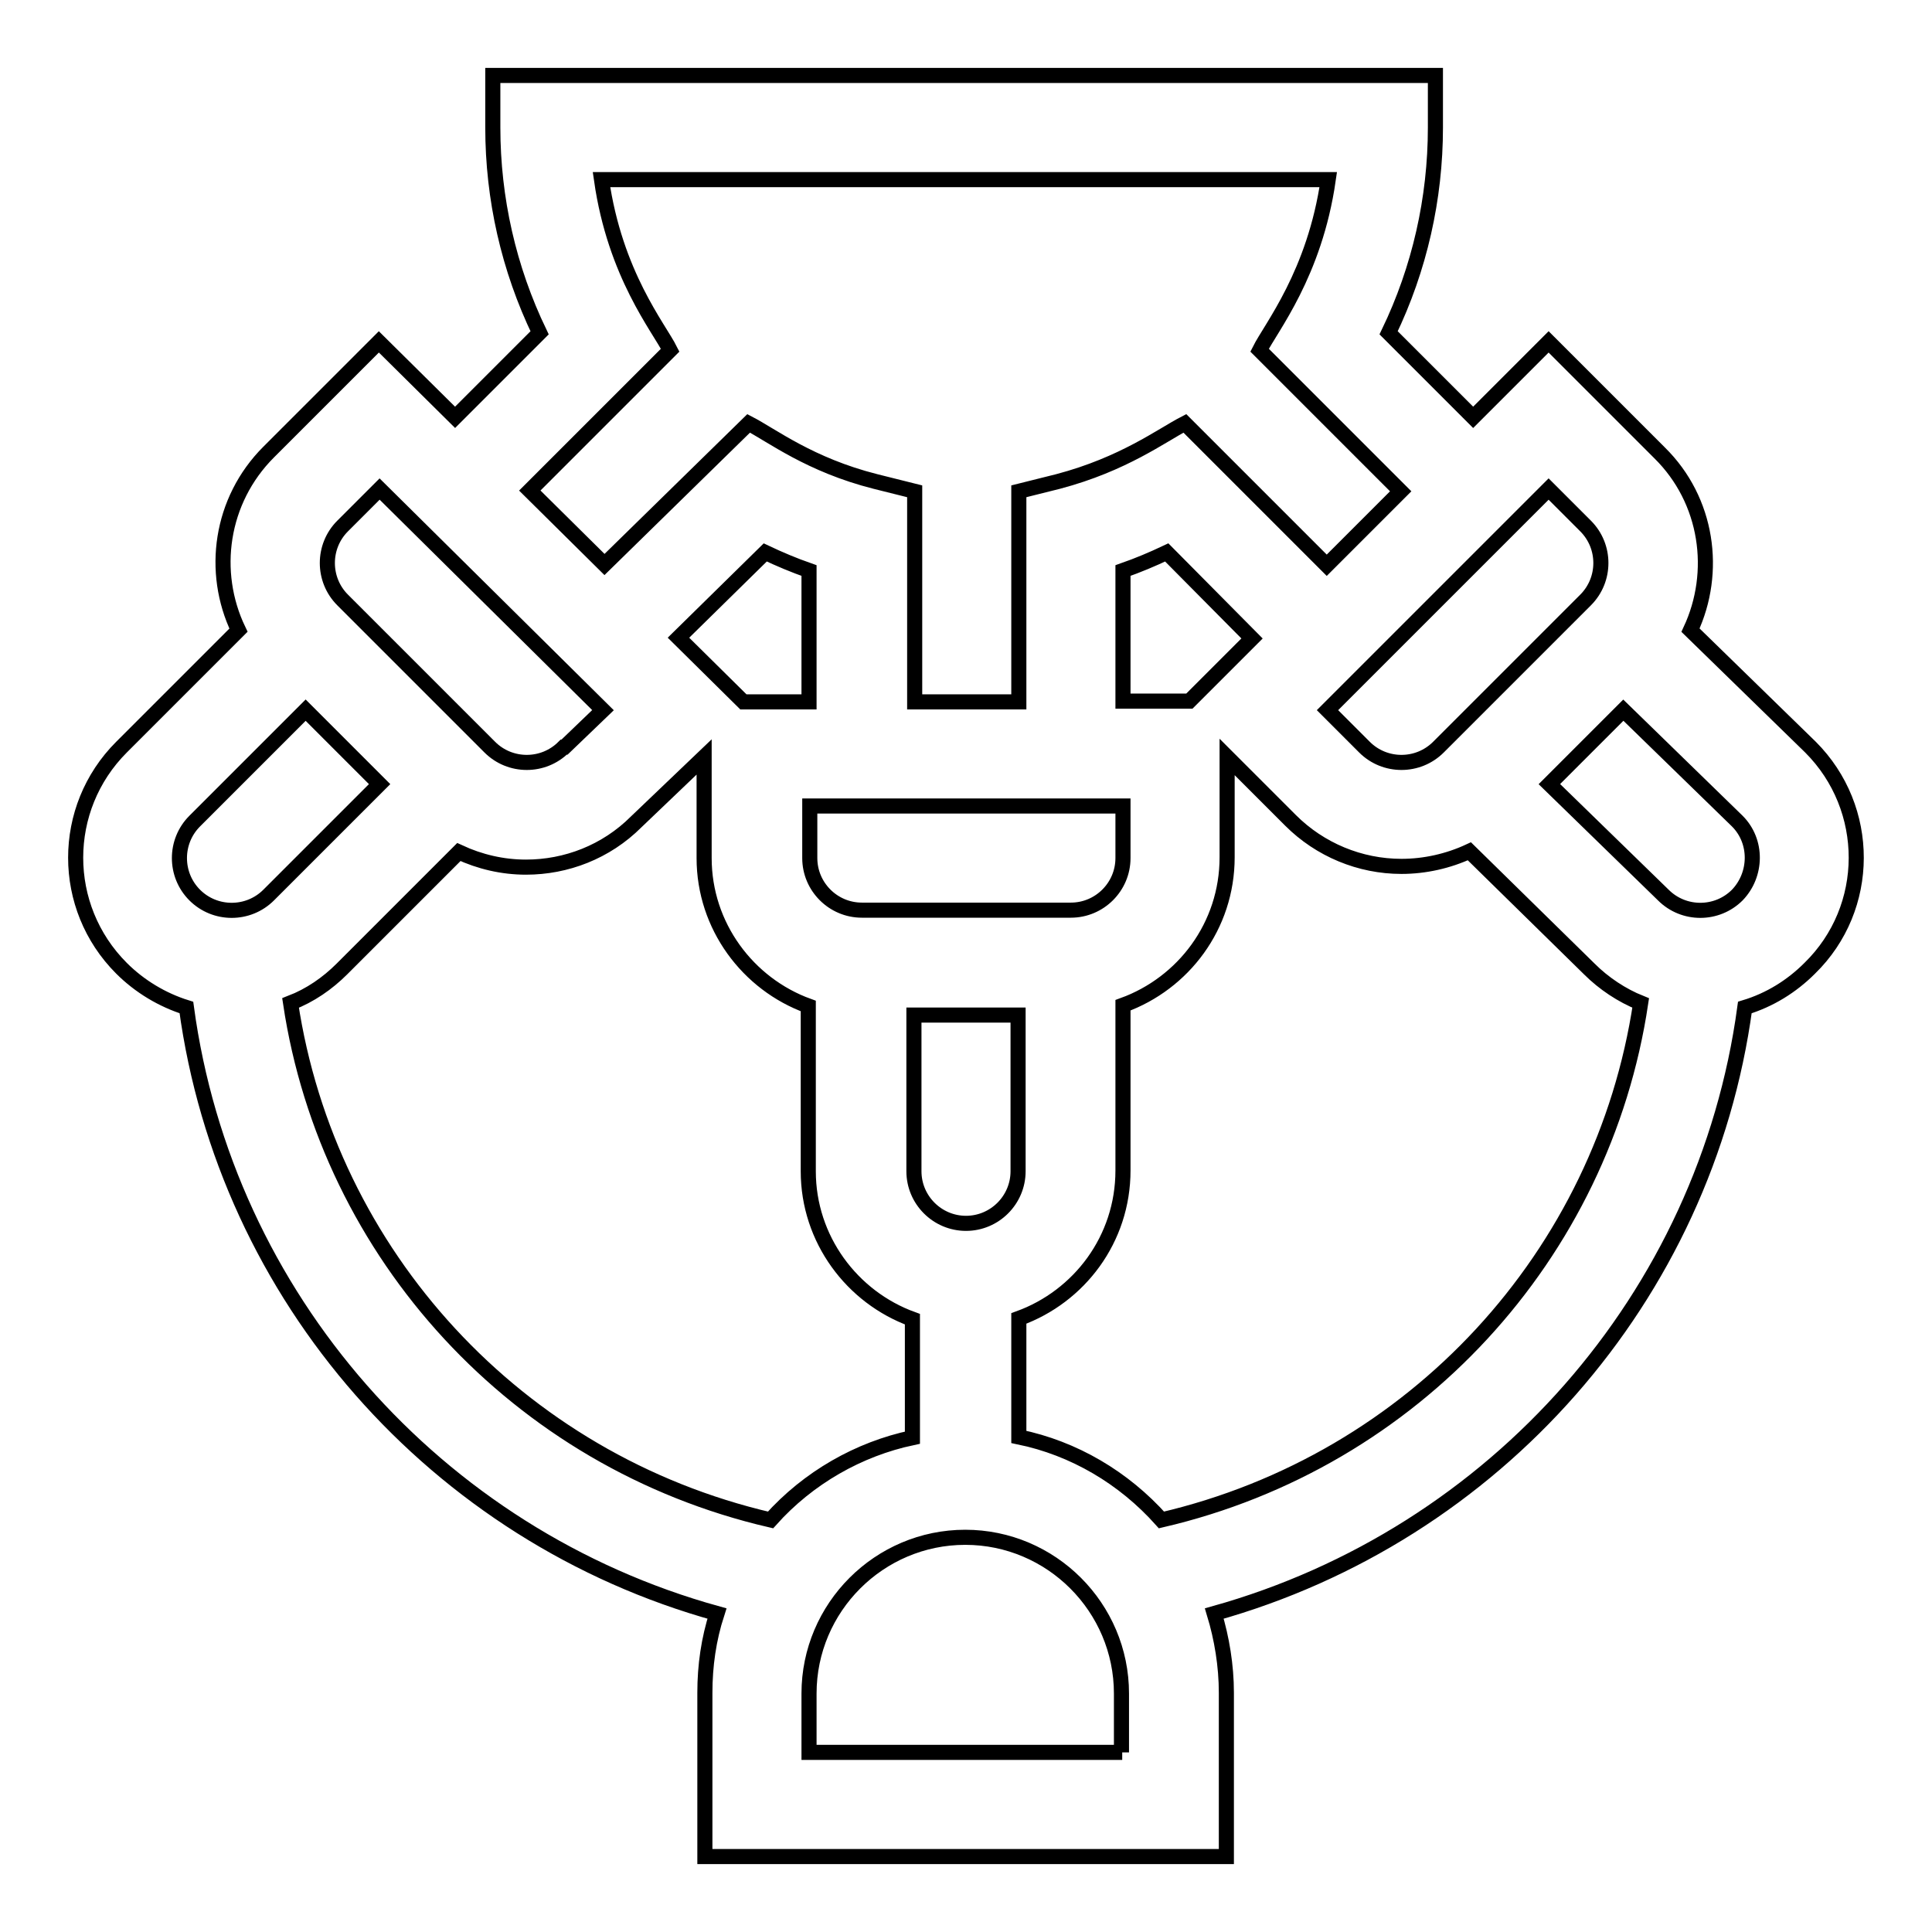
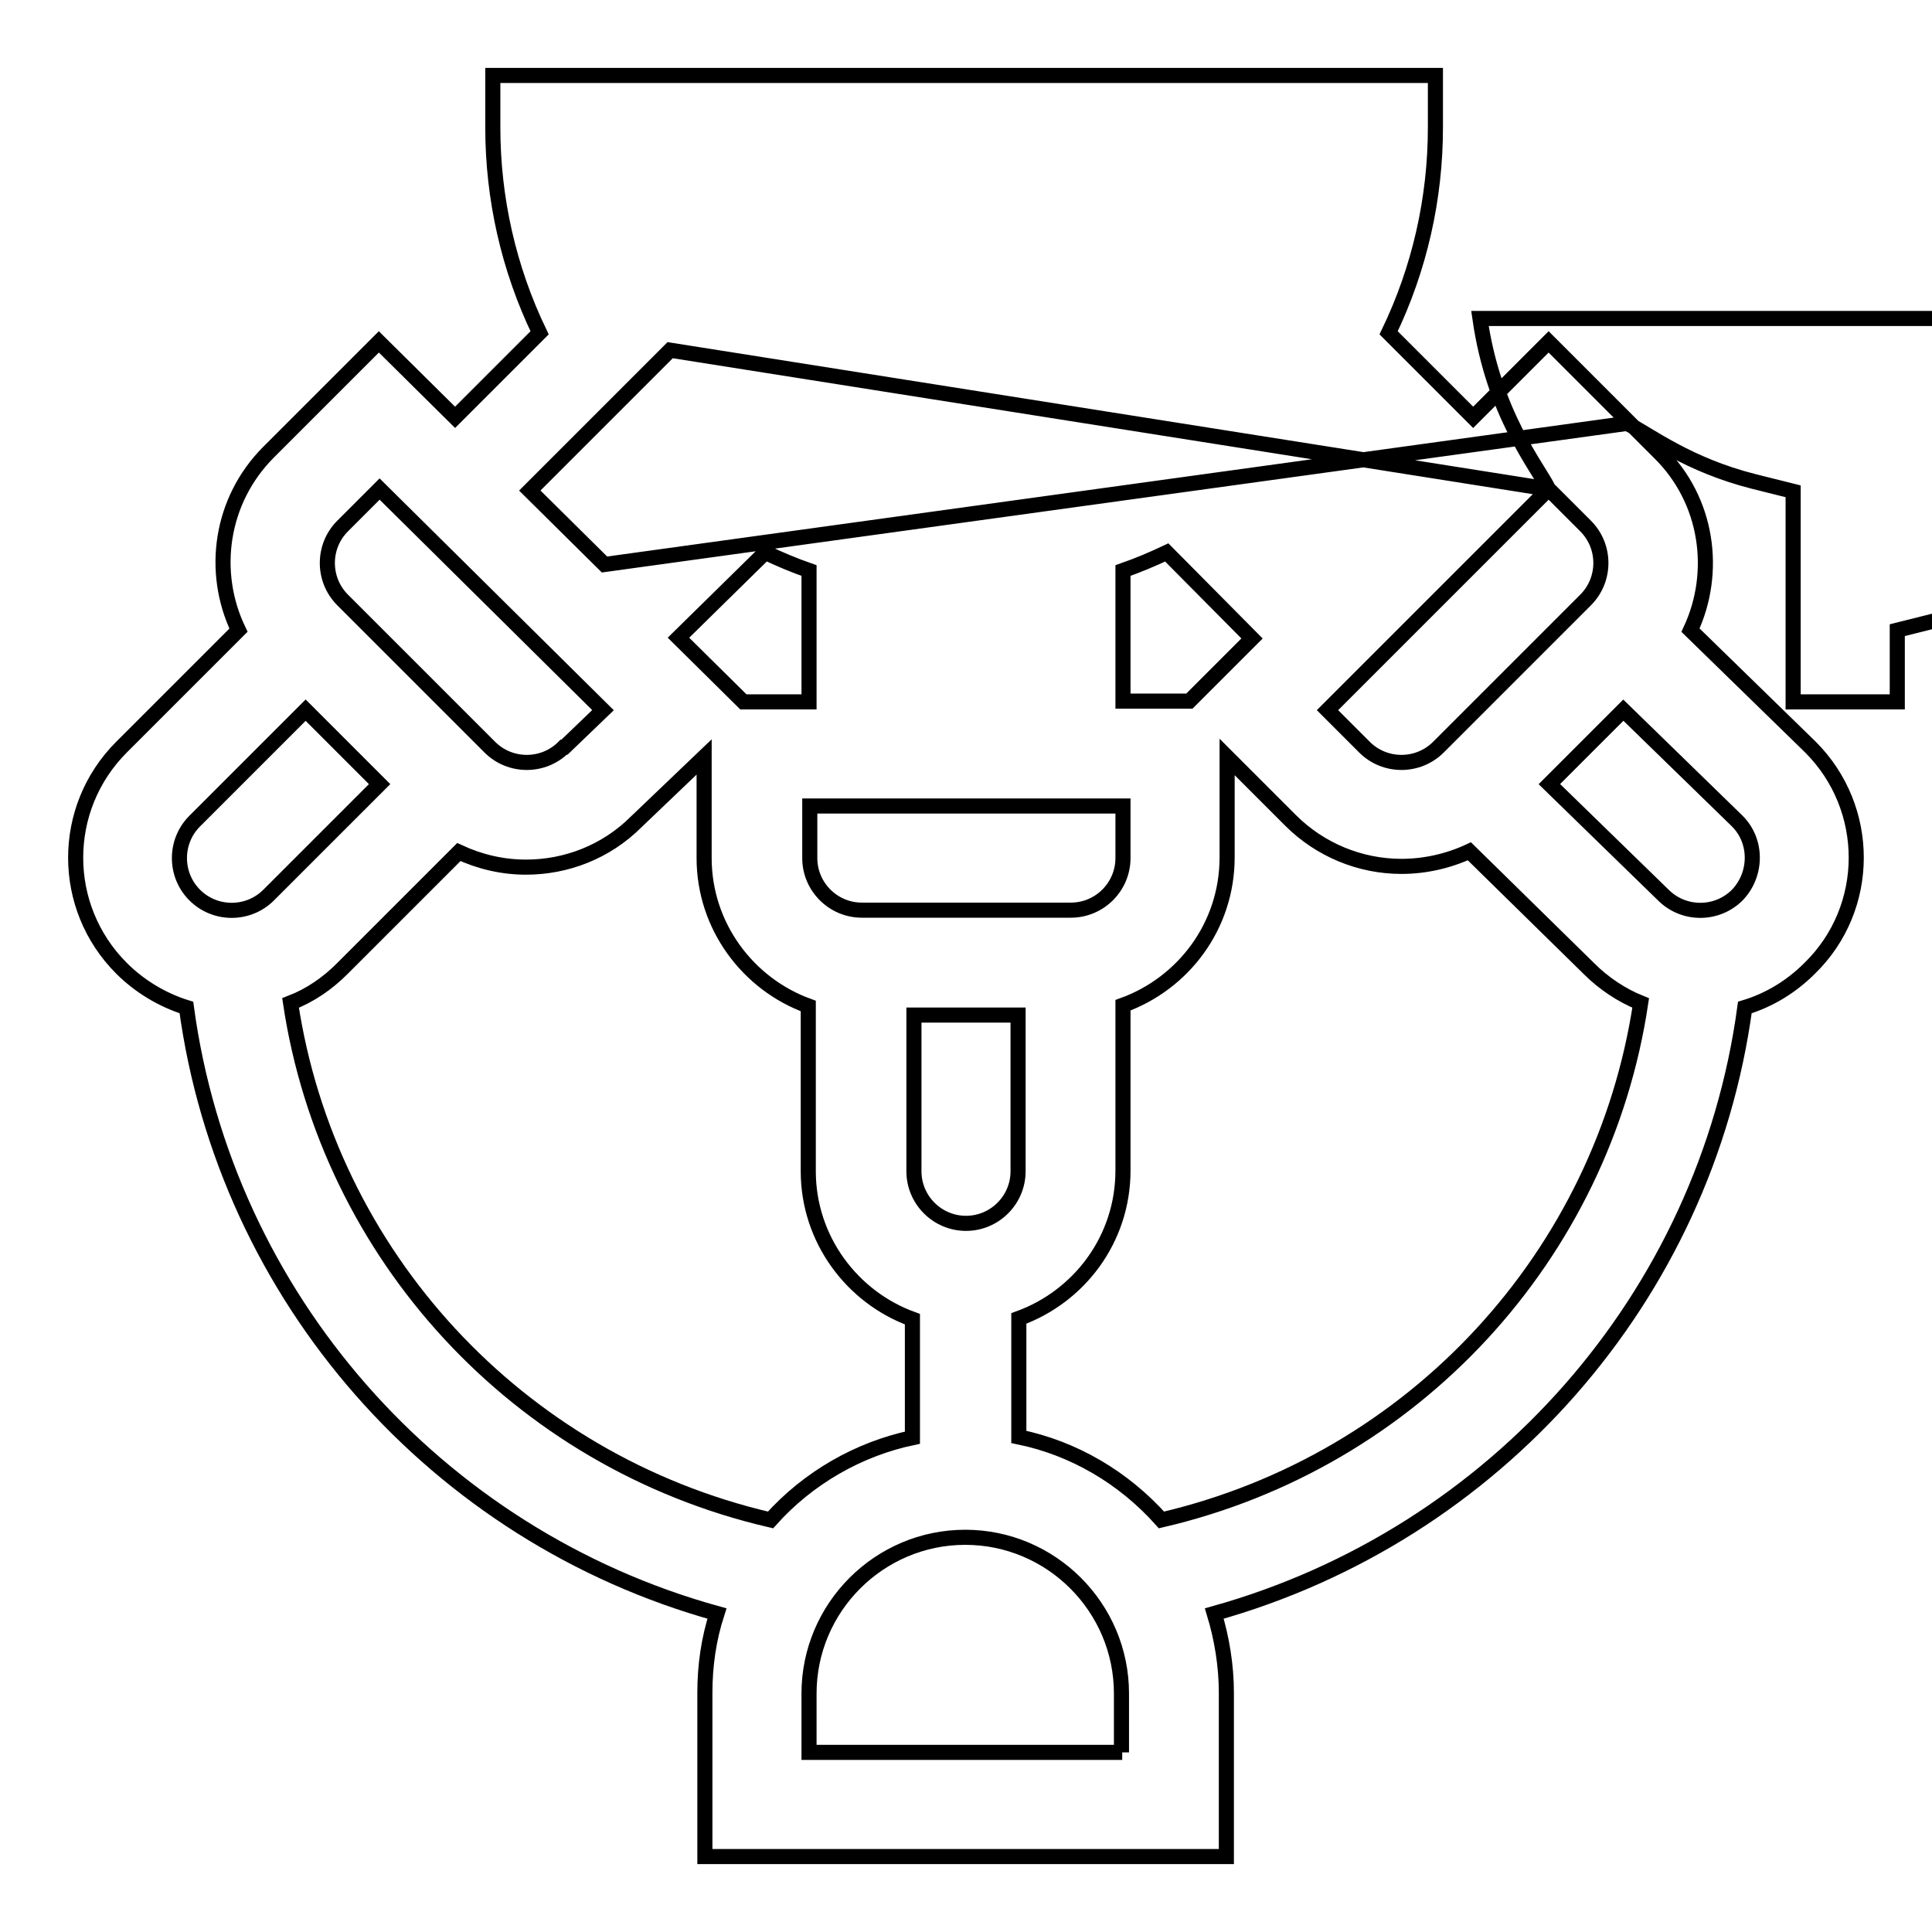
<svg xmlns="http://www.w3.org/2000/svg" version="1.1" x="0px" y="0px" viewBox="0 0 256 256" enable-background="new 0 0 256 256" xml:space="preserve">
  <g>
-     <path stroke-width="2" fill-opacity="0" stroke="#000000" d="M239.9,99L224,83.5c3.6-7.7,2.3-17.2-4.1-23.5l-14.7-14.7l-10,10L184,44.1c4.1-8.5,6.2-17.8,6.2-27.2V10 H65.3v6.9c0,9.4,2.1,18.7,6.2,27.2L60.3,55.3l-10.1-10L35.6,59.9c-6.4,6.4-7.7,15.9-4,23.6L16.1,99c-8.1,8.1-8.1,21.2,0,29.3 c2.4,2.4,5.4,4.2,8.6,5.2c5.2,38.4,33.1,70,70.3,80.3c-1.1,3.4-1.6,6.9-1.6,10.5V246h69.1v-21.7c0-3.6-0.6-7.2-1.6-10.5 c37.2-10.4,65.1-41.9,70.3-80.3c3.3-1,6.2-2.8,8.6-5.2C248,120.3,248,107.1,239.9,99z M205.2,64.8l4.9,4.9c2.7,2.7,2.7,7.1,0,9.8 L190.6,99c-2.7,2.7-7.1,2.7-9.8,0l-4.9-4.9L205.2,64.8L205.2,64.8z M88.8,46.4c-1.5-3-7.3-10-9.1-22.6h96.3 c-1.8,12.5-7.6,19.6-9.1,22.6l18.7,18.7l-9.8,9.8l-18.8-18.8c-3.1,1.6-8.1,5.4-16.8,7.7l-5.2,1.3V93h-13.8V65.1l-5.2-1.3 c-8.7-2.2-13.7-6.1-16.8-7.7L80.1,74.8L70.2,65L88.8,46.4L88.8,46.4z M165.9,84.6l-8.3,8.3h-8.8V75.6c2-0.7,3.9-1.5,5.8-2.4 L165.9,84.6L165.9,84.6z M114.2,120.6c-3.8,0-6.9-3.1-6.9-6.9v-6.9h41.5v6.9c0,3.8-3.1,6.9-6.9,6.9H114.2z M134.9,134.5v20.7 c0,3.8-3.1,6.9-6.9,6.9c-3.8,0-6.9-3.1-6.9-6.9v-20.7H134.9z M98.5,93l-8.6-8.5l11.5-11.3c1.9,0.9,3.8,1.7,5.8,2.4V93H98.5z  M45.4,69.7l4.9-4.9l29.6,29.3l-5.1,4.9L74.7,99c-2.7,2.7-7.1,2.7-9.8,0L45.4,79.5C42.7,76.8,42.7,72.4,45.4,69.7z M25.8,118.6 c-2.7-2.7-2.7-7.1,0-9.8l14.7-14.7l9.8,9.8l-14.7,14.7C32.9,121.3,28.5,121.3,25.8,118.6z M102.1,201.4 c-33.6-7.8-58.6-35.2-63.6-68.5c2.6-1,4.9-2.6,6.8-4.5l15.5-15.5c2.8,1.3,5.8,2,8.9,2c5.3,0,10.6-2,14.6-6l9-8.6v13.4 c0,9,5.8,16.7,13.8,19.6v21.9c0,9,5.8,16.7,13.8,19.6v15.7C113.8,192,107.1,195.8,102.1,201.4L102.1,201.4z M148.7,232.2h-41.5 v-7.8c0-11.4,9.3-20.7,20.7-20.7s20.7,9.3,20.7,20.7V232.2z M153.9,201.4c-5-5.6-11.6-9.5-18.9-11v-15.7c8-2.9,13.8-10.5,13.8-19.6 v-21.9c8-2.9,13.8-10.5,13.8-19.6v-13.3l8.4,8.4c3.9,3.9,9.2,6.1,14.7,6.1c3.1,0,6.2-0.7,9-2l15.9,15.6c1.9,1.9,4.3,3.5,6.8,4.5 C212.4,166.3,187.4,193.6,153.9,201.4z M230.2,118.6c-2.7,2.7-7.1,2.7-9.8,0l-15.1-14.7l9.8-9.8l15.1,14.7 C232.9,111.5,232.8,115.9,230.2,118.6L230.2,118.6z" />
+     <path stroke-width="2" fill-opacity="0" stroke="#000000" d="M239.9,99L224,83.5c3.6-7.7,2.3-17.2-4.1-23.5l-14.7-14.7l-10,10L184,44.1c4.1-8.5,6.2-17.8,6.2-27.2V10 H65.3v6.9c0,9.4,2.1,18.7,6.2,27.2L60.3,55.3l-10.1-10L35.6,59.9c-6.4,6.4-7.7,15.9-4,23.6L16.1,99c-8.1,8.1-8.1,21.2,0,29.3 c2.4,2.4,5.4,4.2,8.6,5.2c5.2,38.4,33.1,70,70.3,80.3c-1.1,3.4-1.6,6.9-1.6,10.5V246h69.1v-21.7c0-3.6-0.6-7.2-1.6-10.5 c37.2-10.4,65.1-41.9,70.3-80.3c3.3-1,6.2-2.8,8.6-5.2C248,120.3,248,107.1,239.9,99z M205.2,64.8l4.9,4.9c2.7,2.7,2.7,7.1,0,9.8 L190.6,99c-2.7,2.7-7.1,2.7-9.8,0l-4.9-4.9L205.2,64.8L205.2,64.8z c-1.5-3-7.3-10-9.1-22.6h96.3 c-1.8,12.5-7.6,19.6-9.1,22.6l18.7,18.7l-9.8,9.8l-18.8-18.8c-3.1,1.6-8.1,5.4-16.8,7.7l-5.2,1.3V93h-13.8V65.1l-5.2-1.3 c-8.7-2.2-13.7-6.1-16.8-7.7L80.1,74.8L70.2,65L88.8,46.4L88.8,46.4z M165.9,84.6l-8.3,8.3h-8.8V75.6c2-0.7,3.9-1.5,5.8-2.4 L165.9,84.6L165.9,84.6z M114.2,120.6c-3.8,0-6.9-3.1-6.9-6.9v-6.9h41.5v6.9c0,3.8-3.1,6.9-6.9,6.9H114.2z M134.9,134.5v20.7 c0,3.8-3.1,6.9-6.9,6.9c-3.8,0-6.9-3.1-6.9-6.9v-20.7H134.9z M98.5,93l-8.6-8.5l11.5-11.3c1.9,0.9,3.8,1.7,5.8,2.4V93H98.5z  M45.4,69.7l4.9-4.9l29.6,29.3l-5.1,4.9L74.7,99c-2.7,2.7-7.1,2.7-9.8,0L45.4,79.5C42.7,76.8,42.7,72.4,45.4,69.7z M25.8,118.6 c-2.7-2.7-2.7-7.1,0-9.8l14.7-14.7l9.8,9.8l-14.7,14.7C32.9,121.3,28.5,121.3,25.8,118.6z M102.1,201.4 c-33.6-7.8-58.6-35.2-63.6-68.5c2.6-1,4.9-2.6,6.8-4.5l15.5-15.5c2.8,1.3,5.8,2,8.9,2c5.3,0,10.6-2,14.6-6l9-8.6v13.4 c0,9,5.8,16.7,13.8,19.6v21.9c0,9,5.8,16.7,13.8,19.6v15.7C113.8,192,107.1,195.8,102.1,201.4L102.1,201.4z M148.7,232.2h-41.5 v-7.8c0-11.4,9.3-20.7,20.7-20.7s20.7,9.3,20.7,20.7V232.2z M153.9,201.4c-5-5.6-11.6-9.5-18.9-11v-15.7c8-2.9,13.8-10.5,13.8-19.6 v-21.9c8-2.9,13.8-10.5,13.8-19.6v-13.3l8.4,8.4c3.9,3.9,9.2,6.1,14.7,6.1c3.1,0,6.2-0.7,9-2l15.9,15.6c1.9,1.9,4.3,3.5,6.8,4.5 C212.4,166.3,187.4,193.6,153.9,201.4z M230.2,118.6c-2.7,2.7-7.1,2.7-9.8,0l-15.1-14.7l9.8-9.8l15.1,14.7 C232.9,111.5,232.8,115.9,230.2,118.6L230.2,118.6z" />
  </g>
</svg>